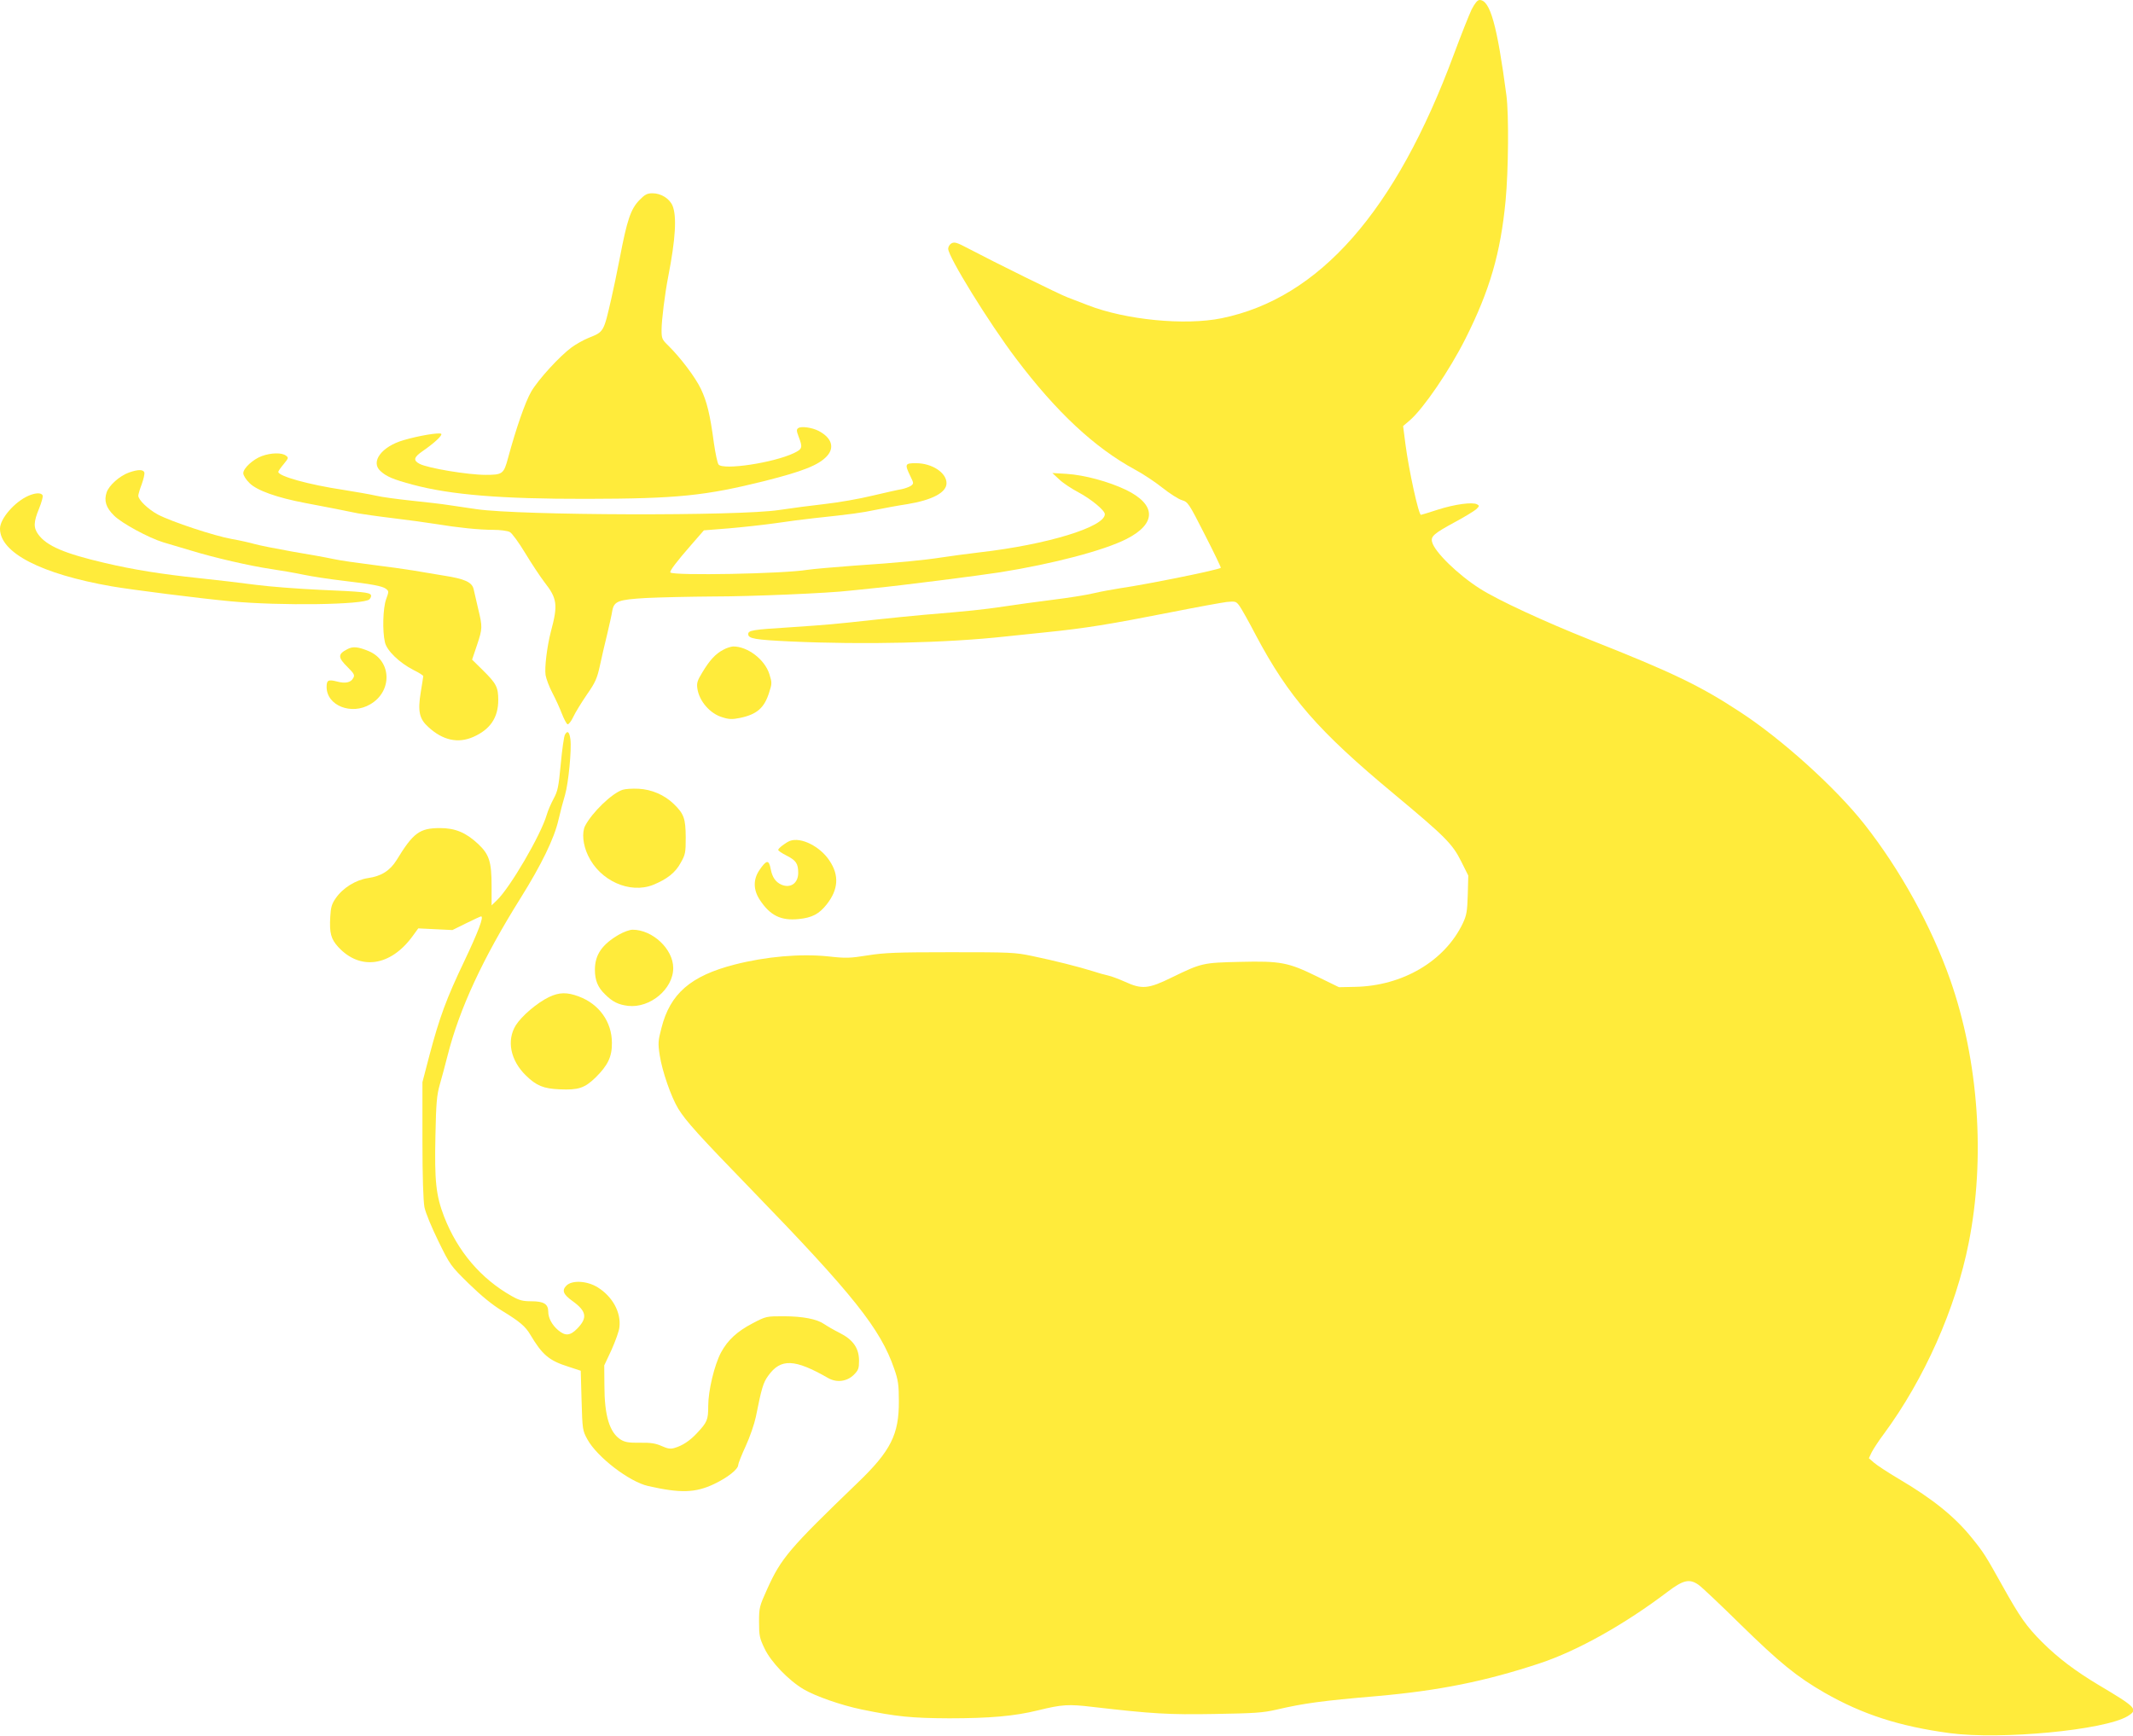
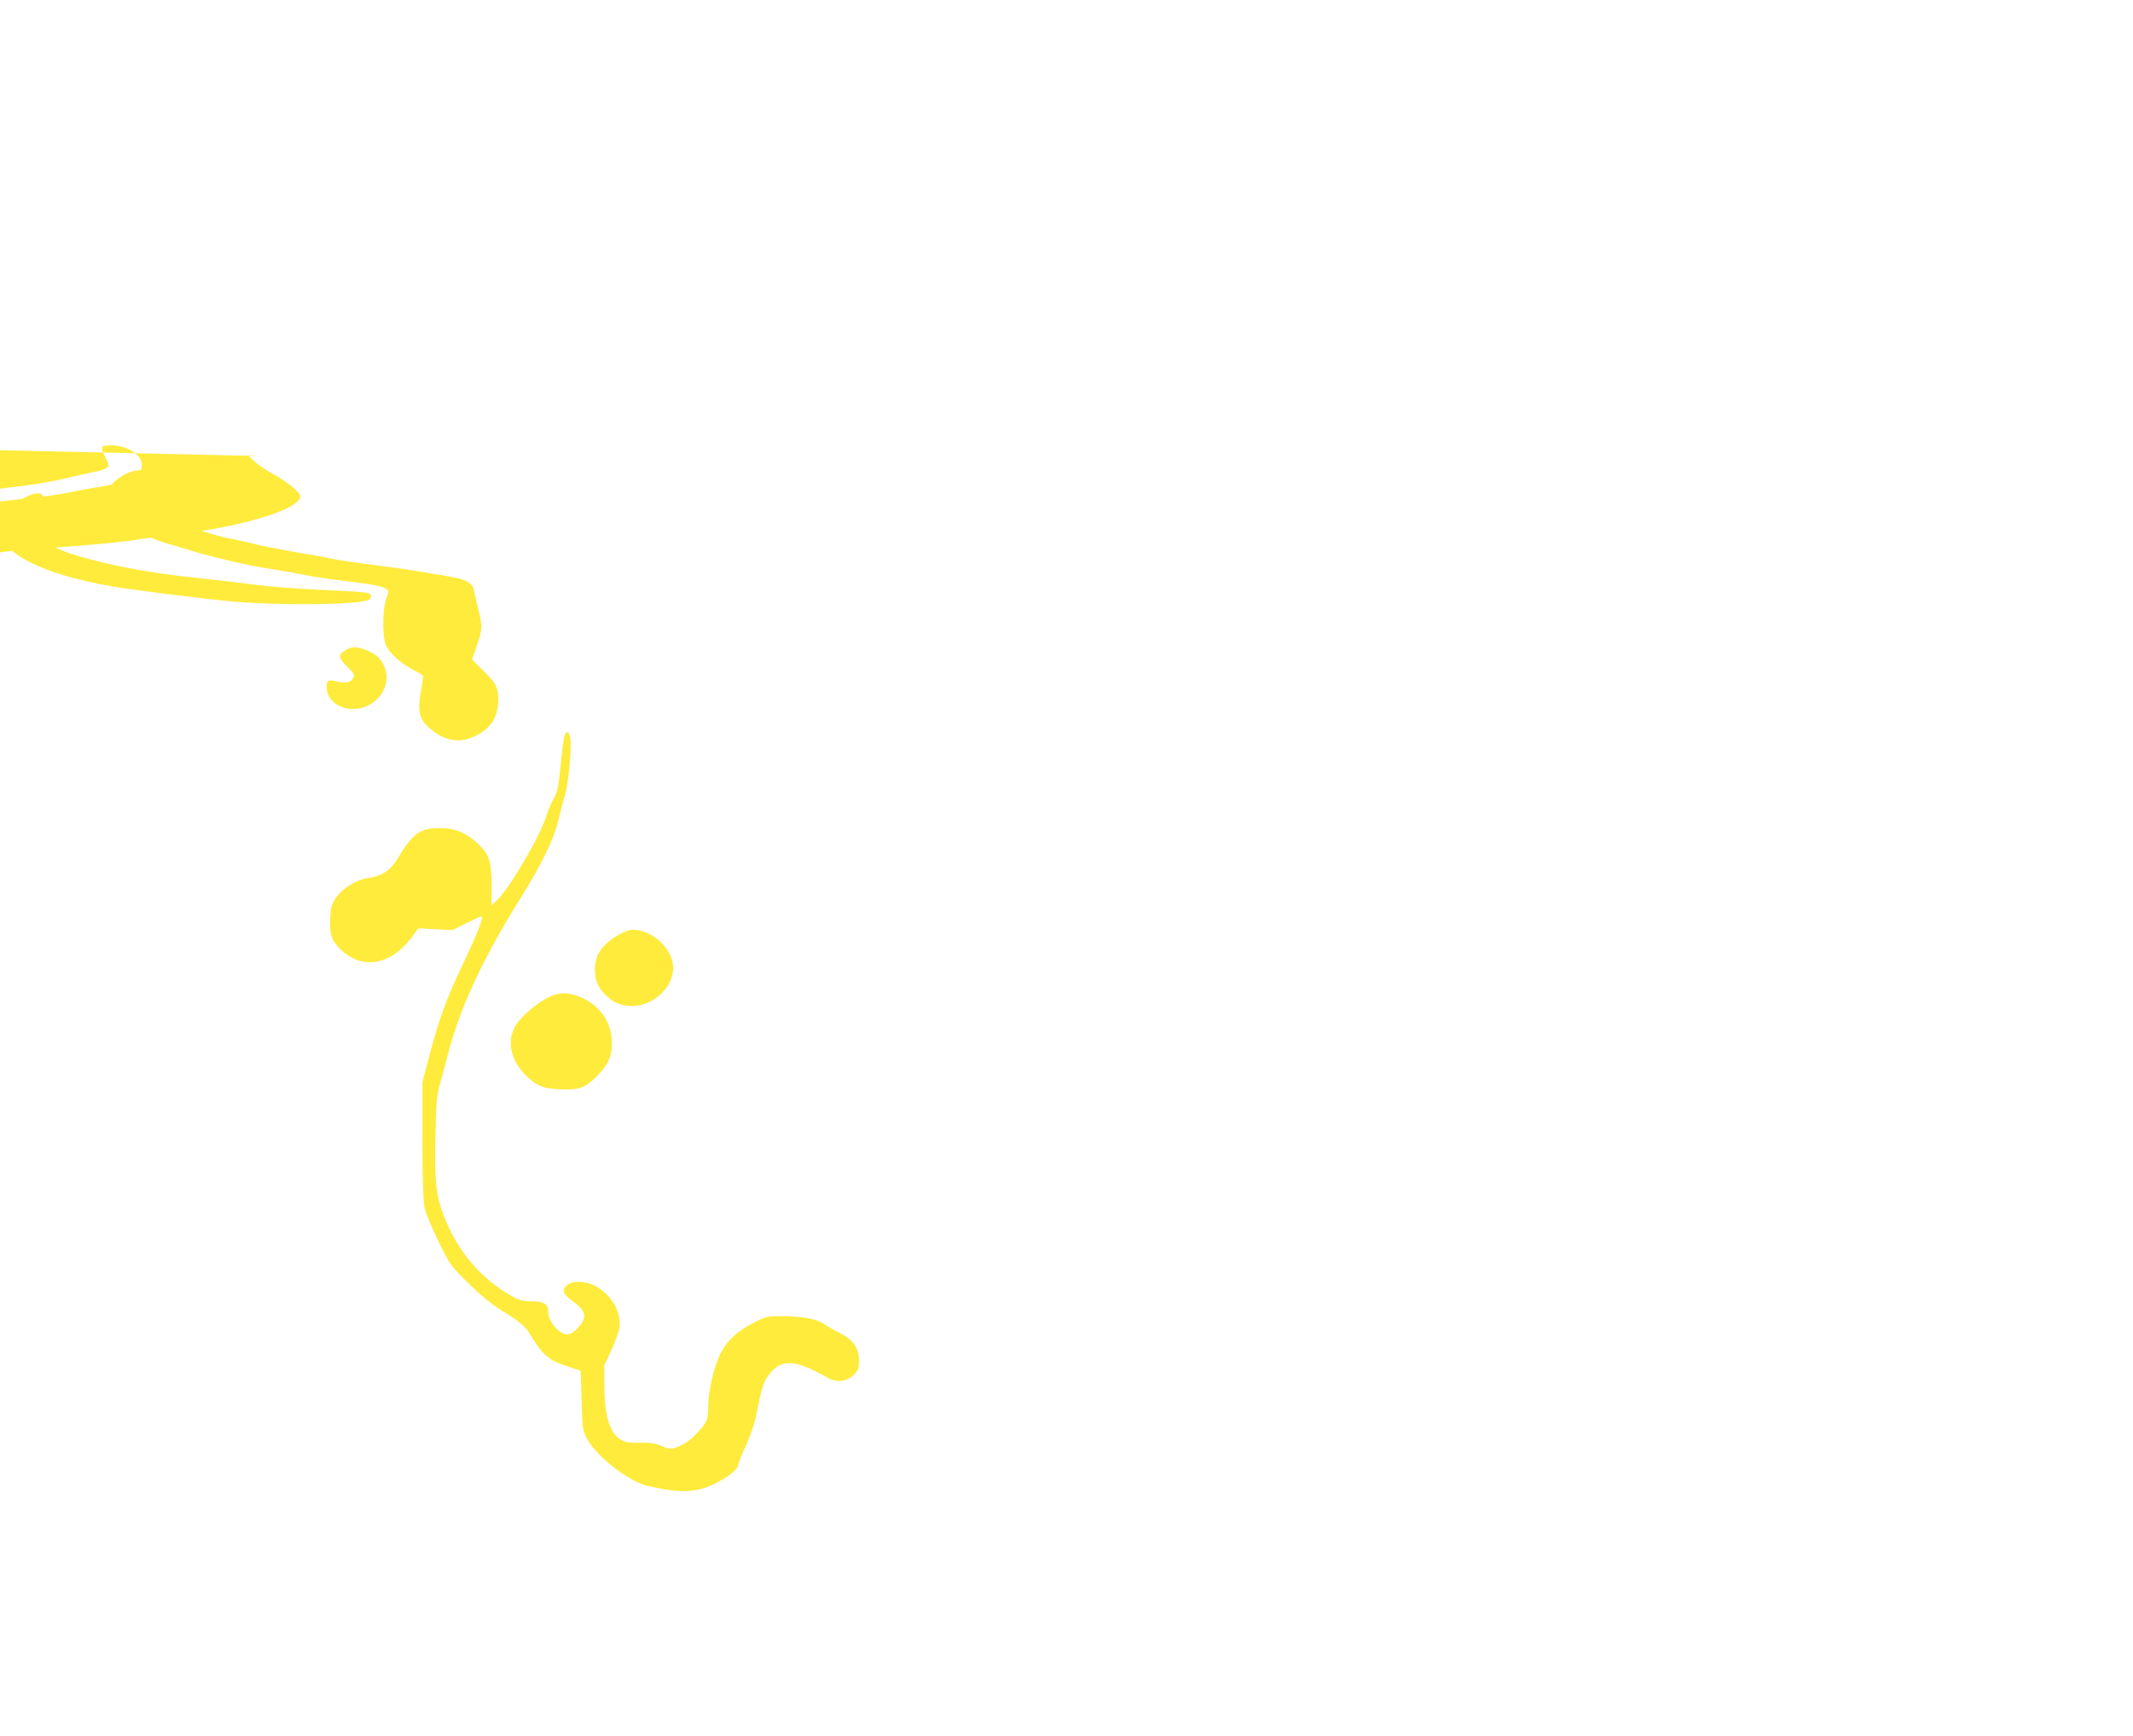
<svg xmlns="http://www.w3.org/2000/svg" version="1.0" width="1280pt" height="1042pt" viewBox="0 0 1280 1042" preserveAspectRatio="xMidYMid meet">
  <g transform="translate(0,1042) scale(0.1,-0.1)" fill="#ffeb3b" stroke="none">
-     <path d="M8831 10363 c-15 -32 -63 -152 -106 -268 -350 -945 -808 -1465 -1394 -1585 -220 -45 -576 -10 -802 78 -41 16 -96 37 -122 47 -47 17 -441 212 -599 295 -64 34 -80 39 -97 30 -12 -6 -21 -21 -21 -33 0 -48 245 -445 407 -659 243 -322 472 -535 713 -666 47 -25 121 -74 165 -109 44 -35 97 -69 118 -75 36 -11 41 -18 137 -207 55 -107 98 -197 96 -199 -13 -12 -441 -99 -601 -122 -44 -7 -118 -20 -164 -31 -46 -11 -156 -28 -245 -39 -88 -11 -219 -29 -291 -40 -127 -19 -215 -28 -480 -50 -71 -6 -206 -20 -300 -30 -247 -27 -269 -29 -505 -45 -224 -14 -250 -18 -250 -41 0 -27 41 -34 256 -44 438 -20 934 -9 1289 30 50 5 158 16 240 25 237 24 385 48 755 121 151 30 300 57 331 61 54 5 57 4 78 -25 12 -17 56 -95 97 -174 198 -373 374 -575 829 -953 307 -256 351 -299 404 -406 l42 -84 -3 -115 c-3 -99 -7 -123 -29 -170 -108 -228 -362 -378 -649 -383 l-95 -2 -129 63 c-175 86 -220 95 -466 89 -222 -5 -230 -7 -407 -93 -142 -70 -181 -73 -283 -26 -36 16 -81 33 -100 37 -19 4 -62 16 -95 27 -80 25 -225 62 -360 90 -104 22 -132 23 -490 23 -324 0 -397 -3 -498 -19 -106 -17 -131 -18 -238 -6 -166 17 -373 -1 -560 -49 -265 -68 -388 -175 -440 -382 -20 -76 -21 -91 -10 -163 15 -96 68 -249 111 -320 47 -76 121 -158 444 -491 606 -625 770 -831 852 -1070 24 -68 28 -97 28 -195 1 -199 -48 -298 -248 -490 -410 -395 -458 -451 -542 -637 -47 -104 -49 -112 -49 -198 0 -81 3 -97 33 -159 38 -81 145 -192 235 -245 72 -42 223 -95 348 -121 209 -43 299 -52 524 -53 245 0 393 13 535 48 142 35 182 38 330 20 356 -41 452 -47 730 -42 237 4 288 7 370 26 163 38 272 53 600 81 376 33 653 89 980 197 226 75 510 234 768 430 94 71 131 79 185 41 18 -12 131 -119 252 -238 235 -230 338 -314 505 -410 228 -130 447 -201 750 -242 308 -41 930 18 1068 102 65 40 53 52 -176 188 -138 83 -241 160 -338 257 -93 93 -132 148 -239 340 -100 179 -110 196 -183 286 -101 125 -231 231 -436 352 -66 39 -133 83 -150 98 l-31 27 17 36 c10 19 42 69 73 110 242 328 431 752 509 1146 101 508 60 1093 -111 1580 -113 321 -300 660 -514 932 -173 220 -498 513 -747 675 -242 159 -408 238 -900 433 -274 109 -553 238 -661 307 -131 83 -273 221 -287 280 -9 34 11 51 136 119 58 31 115 66 128 77 20 19 21 22 6 30 -27 15 -133 1 -236 -32 -52 -17 -98 -31 -101 -31 -14 0 -72 264 -93 424 l-14 109 40 34 c82 71 238 299 334 490 146 290 211 514 241 829 17 181 20 516 5 631 -56 423 -98 573 -161 573 -13 0 -28 -19 -48 -57z" />
-     <path d="M3835 9217 c-50 -53 -72 -117 -115 -342 -17 -88 -40 -198 -51 -245 -47 -205 -45 -201 -137 -238 -30 -12 -76 -38 -102 -57 -72 -53 -200 -193 -242 -265 -35 -60 -90 -217 -139 -398 -26 -97 -33 -102 -135 -102 -106 0 -346 40 -396 66 -40 21 -35 40 19 77 67 46 119 94 111 103 -10 10 -136 -11 -227 -38 -131 -38 -199 -130 -138 -185 35 -33 78 -51 194 -82 228 -61 532 -86 1043 -85 546 1 711 18 1072 108 225 57 320 94 370 148 48 52 29 111 -50 152 -39 20 -103 29 -121 17 -12 -8 -12 -16 2 -53 25 -65 22 -73 -30 -98 -123 -58 -422 -103 -451 -68 -7 9 -19 67 -28 129 -23 173 -42 249 -78 325 -34 71 -123 188 -195 259 -38 37 -41 43 -41 95 0 57 20 218 40 320 44 226 52 361 26 425 -18 43 -69 75 -120 75 -33 0 -46 -7 -81 -43z" />
-     <path d="M1572 7683 c-53 -19 -112 -73 -112 -103 0 -13 16 -39 38 -60 44 -44 165 -87 334 -119 118 -22 254 -49 316 -62 23 -4 118 -18 210 -29 92 -11 208 -27 257 -35 133 -22 261 -35 345 -35 41 0 86 -6 99 -13 13 -6 55 -64 93 -127 38 -63 90 -141 115 -174 77 -98 82 -136 39 -296 -23 -88 -39 -217 -32 -262 4 -23 22 -71 41 -107 19 -36 45 -93 57 -125 13 -33 28 -61 34 -63 6 -2 22 18 34 44 12 26 49 86 81 133 51 73 62 97 79 175 11 50 30 135 44 190 13 55 27 117 30 138 11 59 34 68 204 78 81 4 262 8 402 9 226 0 698 20 820 35 25 2 95 10 155 16 145 14 625 75 745 94 320 51 624 131 760 200 181 92 180 206 -3 295 -105 50 -249 89 -357 96 l-85 5 42 -39 c23 -22 75 -56 115 -77 75 -40 158 -108 158 -131 0 -77 -348 -183 -750 -229 -74 -9 -175 -22 -225 -30 -118 -18 -261 -32 -530 -50 -121 -9 -247 -20 -280 -25 -144 -24 -802 -36 -822 -16 -7 7 36 64 127 168 l74 85 151 12 c82 7 209 21 280 31 72 11 175 24 230 30 225 24 284 32 370 50 50 10 134 26 189 34 151 25 236 70 236 126 0 63 -87 120 -183 120 -66 0 -69 -5 -35 -76 22 -45 22 -46 4 -60 -11 -7 -36 -16 -55 -20 -20 -3 -99 -21 -176 -39 -77 -19 -205 -41 -285 -50 -80 -9 -203 -25 -275 -36 -242 -37 -1552 -33 -1815 5 -58 9 -134 20 -170 25 -36 6 -134 17 -219 26 -85 9 -182 22 -215 30 -34 8 -122 23 -196 35 -207 31 -390 82 -390 108 0 4 14 25 32 46 30 37 31 39 13 52 -24 18 -88 17 -143 -3z" />
+     <path d="M1572 7683 l-85 5 42 -39 c23 -22 75 -56 115 -77 75 -40 158 -108 158 -131 0 -77 -348 -183 -750 -229 -74 -9 -175 -22 -225 -30 -118 -18 -261 -32 -530 -50 -121 -9 -247 -20 -280 -25 -144 -24 -802 -36 -822 -16 -7 7 36 64 127 168 l74 85 151 12 c82 7 209 21 280 31 72 11 175 24 230 30 225 24 284 32 370 50 50 10 134 26 189 34 151 25 236 70 236 126 0 63 -87 120 -183 120 -66 0 -69 -5 -35 -76 22 -45 22 -46 4 -60 -11 -7 -36 -16 -55 -20 -20 -3 -99 -21 -176 -39 -77 -19 -205 -41 -285 -50 -80 -9 -203 -25 -275 -36 -242 -37 -1552 -33 -1815 5 -58 9 -134 20 -170 25 -36 6 -134 17 -219 26 -85 9 -182 22 -215 30 -34 8 -122 23 -196 35 -207 31 -390 82 -390 108 0 4 14 25 32 46 30 37 31 39 13 52 -24 18 -88 17 -143 -3z" />
    <path d="M774 7584 c-56 -20 -120 -77 -134 -119 -17 -50 -4 -92 44 -139 45 -46 210 -135 296 -161 30 -9 105 -31 165 -49 143 -44 354 -92 480 -111 55 -8 143 -23 195 -34 52 -11 158 -27 235 -36 177 -21 238 -32 261 -49 18 -14 18 -16 1 -63 -19 -53 -23 -190 -7 -258 11 -50 87 -123 171 -166 33 -16 59 -33 59 -37 0 -4 -7 -47 -15 -96 -19 -115 -9 -161 46 -210 87 -80 178 -99 269 -59 102 45 150 116 150 222 0 77 -12 99 -93 179 l-64 63 29 86 c34 102 34 109 7 221 -11 48 -23 101 -27 117 -10 41 -54 61 -177 80 -55 9 -138 23 -185 31 -47 8 -157 23 -245 34 -88 11 -194 26 -235 35 -41 9 -153 29 -249 45 -95 17 -196 37 -224 45 -28 8 -89 22 -136 30 -103 18 -363 104 -444 147 -59 32 -117 88 -117 113 0 8 9 39 21 70 11 31 18 62 15 70 -7 18 -38 18 -92 -1z" />
    <path d="M172 7445 c-84 -36 -172 -138 -172 -198 0 -145 247 -272 670 -346 122 -21 532 -73 715 -90 298 -28 800 -21 832 12 8 8 12 20 9 26 -10 16 -51 20 -306 31 -129 6 -302 19 -385 30 -82 11 -235 29 -340 40 -226 24 -395 51 -565 91 -244 57 -349 102 -400 171 -30 41 -29 75 5 157 14 35 24 70 21 77 -7 18 -42 17 -84 -1z" />
    <path d="M2085 6524 c-59 -30 -58 -50 1 -108 39 -39 44 -48 34 -65 -14 -28 -48 -35 -99 -21 -51 13 -61 8 -61 -33 0 -112 149 -171 262 -104 133 77 129 259 -7 318 -64 27 -97 31 -130 13z" />
-     <path d="M4340 6520 c-46 -24 -81 -62 -125 -135 -31 -50 -35 -66 -30 -98 11 -76 77 -151 150 -172 40 -13 60 -13 105 -4 102 21 147 60 176 154 17 52 17 58 1 109 -28 89 -132 167 -218 166 -13 -1 -40 -9 -59 -20z" />
    <path d="M3390 6010 c-6 -11 -17 -90 -25 -176 -13 -138 -18 -162 -43 -208 -15 -28 -34 -71 -41 -96 -35 -121 -220 -438 -300 -514 l-31 -30 0 115 c0 147 -14 191 -81 254 -73 68 -137 95 -228 95 -123 0 -161 -28 -261 -192 -39 -63 -92 -97 -171 -108 -74 -11 -152 -59 -195 -122 -23 -33 -29 -54 -32 -109 -6 -99 4 -135 48 -183 131 -142 313 -116 445 64 l35 48 103 -5 102 -5 83 41 c46 23 86 41 89 41 18 0 -17 -92 -100 -267 -108 -226 -149 -337 -210 -567 l-42 -161 0 -345 c0 -227 5 -365 12 -405 7 -35 43 -121 84 -205 70 -143 73 -147 183 -255 77 -75 141 -127 202 -164 103 -63 137 -92 166 -141 72 -121 112 -156 230 -193 l73 -24 5 -179 c5 -175 6 -180 35 -233 58 -106 252 -255 365 -280 194 -44 283 -41 395 12 82 39 145 89 145 115 0 8 20 59 45 113 25 54 52 133 61 176 34 171 44 205 74 246 75 105 158 102 360 -14 51 -29 113 -21 154 20 27 27 31 38 31 84 0 76 -36 127 -118 168 -34 17 -75 41 -91 52 -43 30 -128 47 -244 47 -103 0 -105 0 -185 -42 -94 -49 -150 -101 -190 -175 -40 -75 -77 -229 -77 -322 0 -83 -6 -97 -69 -164 -42 -45 -87 -74 -132 -87 -25 -8 -42 -5 -78 11 -36 16 -65 21 -130 20 -67 -1 -90 3 -115 18 -68 42 -99 144 -99 326 l-1 120 44 94 c23 52 45 112 47 135 11 90 -42 185 -131 240 -63 39 -153 44 -187 10 -29 -29 -19 -53 37 -93 84 -61 91 -100 28 -165 -42 -43 -71 -46 -114 -10 -38 32 -60 74 -60 112 0 45 -27 62 -100 62 -53 0 -73 5 -119 31 -186 105 -325 269 -406 477 -49 128 -58 213 -52 486 4 195 8 243 26 306 12 41 33 120 47 175 71 281 212 584 438 945 125 200 202 358 227 468 11 48 29 116 40 152 20 69 40 270 32 333 -6 45 -18 55 -33 27z" />
-     <path d="M3737 5680 c-64 -20 -184 -136 -226 -217 -20 -40 -13 -114 18 -178 71 -151 250 -231 390 -176 83 34 134 73 166 133 28 49 30 61 30 153 -1 112 -10 140 -72 200 -56 54 -132 87 -211 91 -37 2 -80 -1 -95 -6z" />
-     <path d="M4740 5373 c-25 -10 -70 -44 -70 -54 0 -5 22 -20 50 -34 57 -29 70 -48 70 -104 0 -61 -45 -94 -100 -71 -35 15 -56 45 -65 94 -11 58 -25 57 -69 -8 -37 -56 -36 -118 5 -179 61 -92 126 -124 232 -113 80 8 122 30 168 88 70 89 76 174 17 262 -56 86 -172 144 -238 119z" />
    <path d="M3715 4811 c-102 -59 -145 -121 -145 -211 0 -63 17 -106 61 -148 45 -45 80 -62 138 -69 132 -15 271 101 271 227 0 114 -124 230 -244 230 -17 0 -53 -13 -81 -29z" />
    <path d="M3295 4436 c-71 -34 -164 -113 -200 -170 -56 -91 -32 -211 62 -302 62 -60 104 -78 202 -82 111 -5 149 7 215 71 74 73 99 125 98 208 0 126 -77 233 -198 278 -71 27 -118 26 -179 -3z" />
  </g>
</svg>